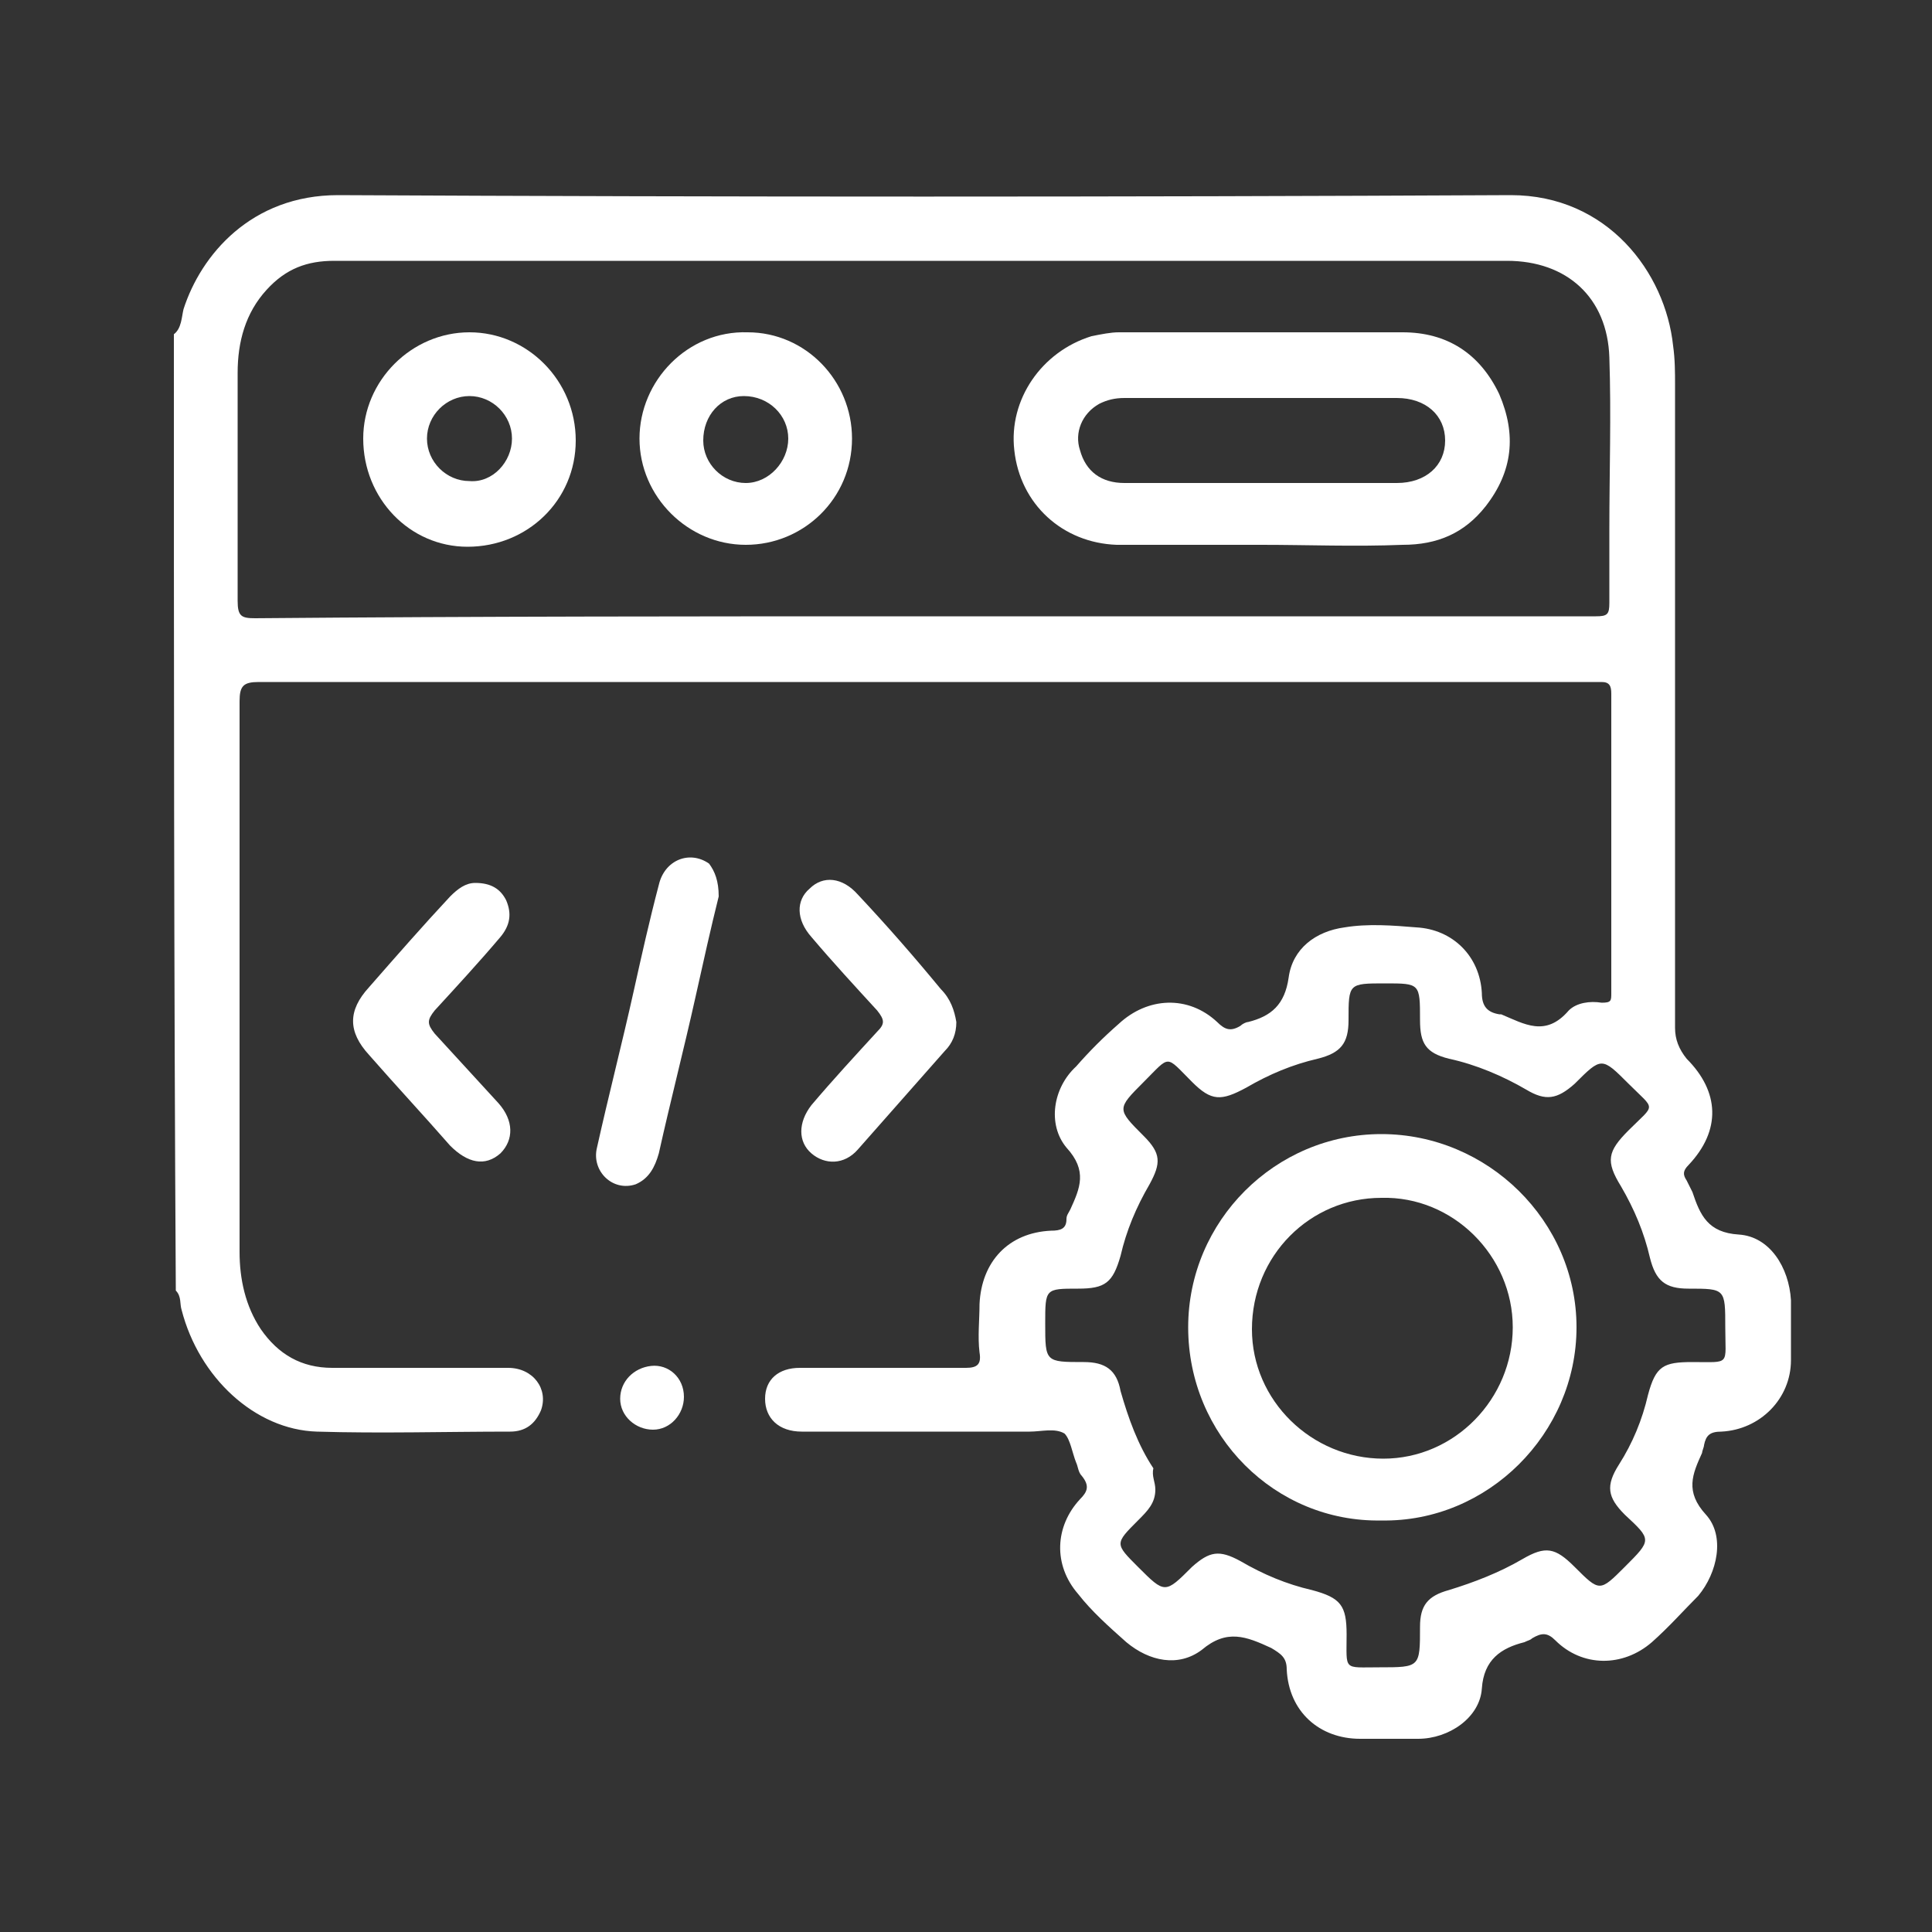
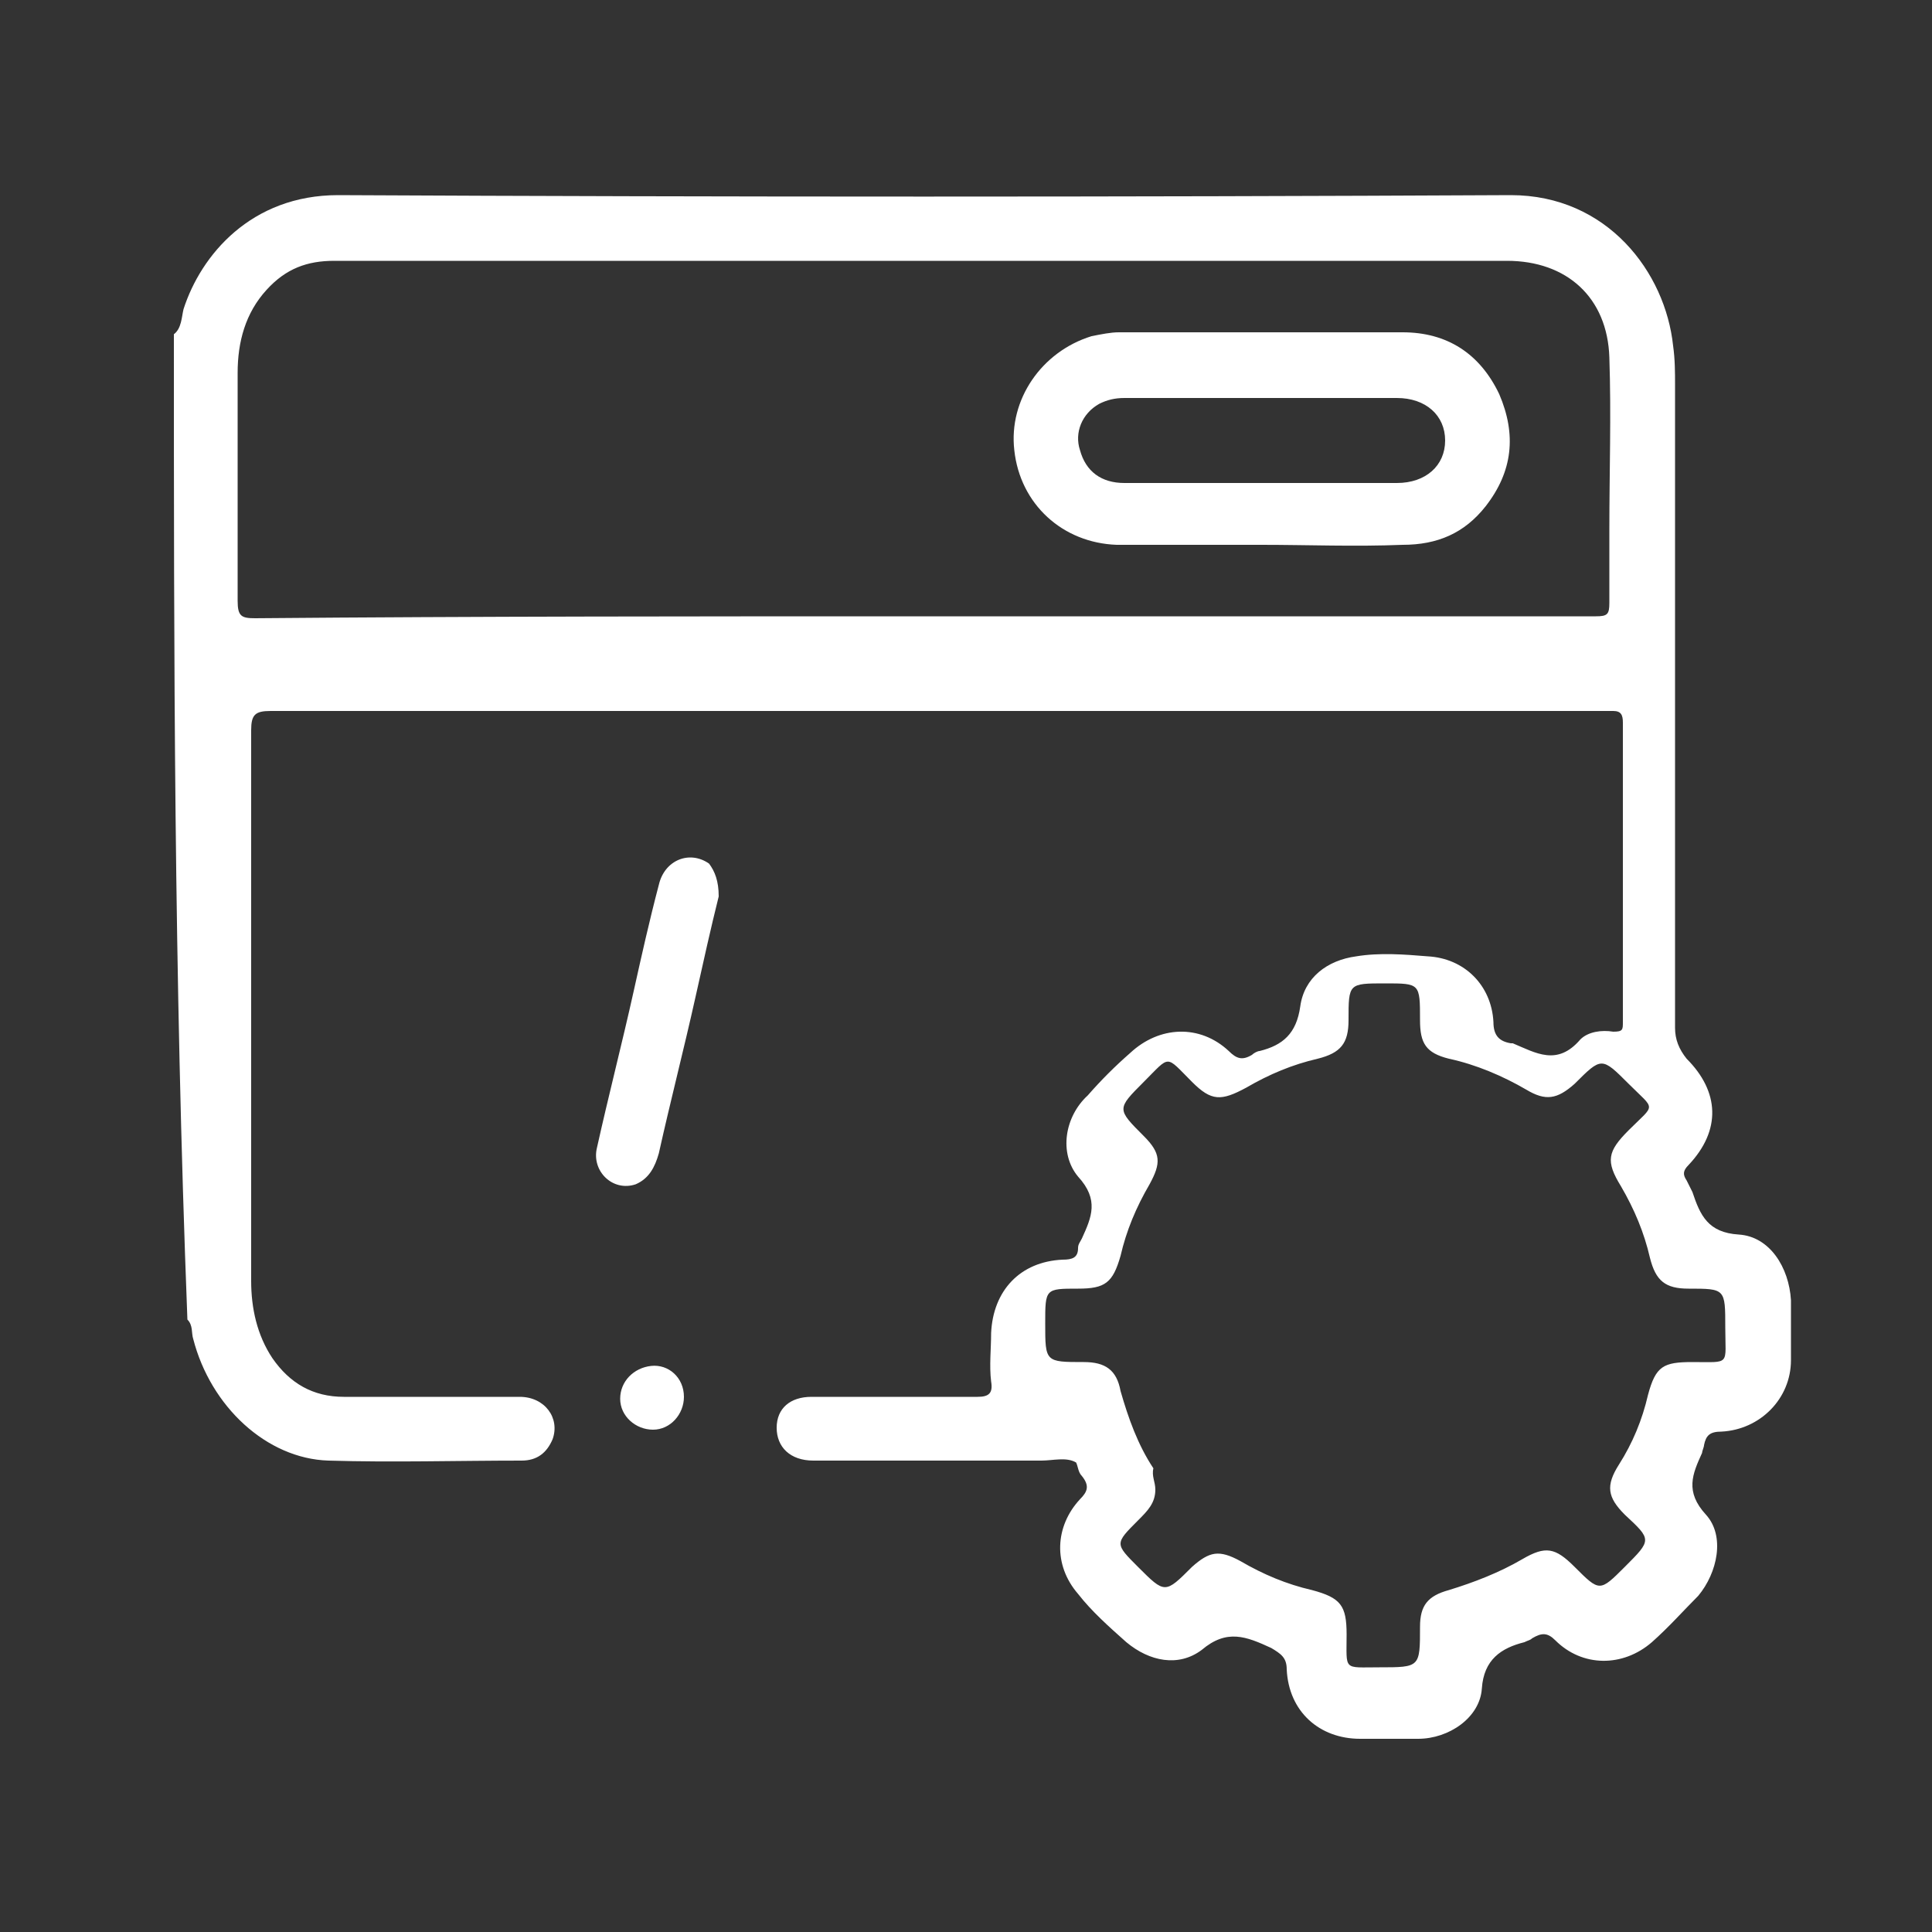
<svg xmlns="http://www.w3.org/2000/svg" version="1.1" id="Layer_1" x="0px" y="0px" viewBox="0 0 100 100" style="enable-background:new 0 0 100 100;" xml:space="preserve">
  <rect x="0" y="0" width="100" height="100" fill="#333333" stroke="none" />
  <style type="text/css">
	.st0{fill:#FFFFFF;}
</style>
  <g>
-     <path class="st0" d="M9,17.3C9.4,17,9.4,16.4,9.5,16c0.9-2.8,3.5-5.9,8-5.9c20.2,0.1,40.4,0.1,60.7,0c5,0,8,4,8.4,7.8   c0.1,0.7,0.1,1.4,0.1,2c0,11.1,0,22.2,0,33.3c0,0.6,0.2,1.1,0.6,1.6c1.7,1.7,1.8,3.7,0.1,5.5c-0.3,0.3-0.3,0.5-0.1,0.8   c0.1,0.2,0.2,0.4,0.3,0.6c0.4,1.2,0.8,2.1,2.4,2.2c1.6,0.1,2.6,1.7,2.7,3.4c0,1,0,2.1,0,3.1c0,2-1.6,3.6-3.6,3.7   c-0.6,0-0.8,0.2-0.9,0.7c0,0.1-0.1,0.3-0.1,0.4c-0.5,1.1-0.9,2,0.2,3.2c1,1.1,0.6,3-0.4,4.2c-0.8,0.8-1.5,1.6-2.4,2.4   c-1.5,1.3-3.6,1.3-5-0.1c-0.4-0.4-0.7-0.4-1.2-0.1c-0.1,0.1-0.2,0.1-0.4,0.2c-1.2,0.3-2.1,0.9-2.2,2.4c-0.1,1.5-1.7,2.6-3.3,2.6   c-1,0-2,0-3,0c-2.1,0-3.7-1.4-3.8-3.6c0-0.6-0.3-0.8-0.8-1.1c-1.3-0.6-2.3-1-3.6,0.1c-1.2,0.9-2.7,0.6-3.9-0.4   c-0.9-0.8-1.8-1.6-2.5-2.5c-1.3-1.5-1.2-3.5,0.1-4.9c0.4-0.4,0.5-0.7,0.1-1.2c-0.2-0.2-0.2-0.5-0.3-0.7c-0.2-0.5-0.3-1.2-0.6-1.5   c-0.5-0.3-1.2-0.1-1.8-0.1c-3.9,0-7.9,0-11.8,0c-1.2,0-1.9-0.7-1.9-1.7c0-1,0.7-1.6,1.8-1.6c2.9,0,5.8,0,8.6,0   c0.6,0,0.8-0.2,0.7-0.8c-0.1-0.8,0-1.7,0-2.5c0.1-2.2,1.5-3.7,3.7-3.8c0.5,0,0.8-0.1,0.8-0.6c0-0.2,0.1-0.3,0.2-0.5   c0.5-1.1,0.9-2-0.2-3.2c-1-1.2-0.7-3.1,0.5-4.2c0.7-0.8,1.4-1.5,2.2-2.2c1.5-1.4,3.6-1.5,5.1-0.1c0.4,0.4,0.7,0.5,1.2,0.2   c0.1-0.1,0.3-0.2,0.4-0.2c1.2-0.3,1.9-0.9,2.1-2.3c0.2-1.5,1.4-2.4,2.9-2.6c1.2-0.2,2.5-0.1,3.7,0c1.9,0.1,3.3,1.5,3.4,3.4   c0,0.7,0.3,1,0.9,1.1c0,0,0,0,0.1,0c1.2,0.5,2.3,1.2,3.5-0.2c0.4-0.4,1.1-0.5,1.7-0.4c0.5,0,0.5-0.1,0.5-0.5c0-5.2,0-10.3,0-15.5   c0-0.4-0.1-0.6-0.5-0.6c-0.1,0-0.3,0-0.4,0c-23,0-46,0-69.1,0c-0.8,0-1,0.2-1,1c0,9.5,0,19,0,28.5c0,1.4,0.3,2.8,1.1,4   c0.9,1.3,2.1,2,3.7,2c3,0,6.1,0,9.1,0c1.3,0,2.1,1.1,1.7,2.2c-0.3,0.7-0.8,1.1-1.6,1.1c-3.3,0-6.7,0.1-10,0c-3.2-0.1-6.1-2.8-7-6.3   c-0.1-0.3,0-0.7-0.3-1C9,50.2,9,33.7,9,17.3z M47.9,31.9c6.5,0,12.9,0,19.4,0c5.1,0,10.2,0,15.3,0c0.6,0,0.7-0.1,0.7-0.7   c0-1.3,0-2.6,0-3.8c0-3,0.1-5.9,0-8.9c-0.1-3.1-2.2-5-5.3-5c-6.6,0-13.1,0-19.7,0c-13.7,0-27.3,0-41,0c-1.4,0-2.5,0.4-3.5,1.5   c-1.1,1.2-1.5,2.7-1.5,4.3c0,3.9,0,7.9,0,11.8c0,0.8,0.2,0.9,0.9,0.9C24.8,31.9,36.3,31.9,47.9,31.9z M59.8,77.1   c0,0.7-0.4,1.1-0.9,1.6c-1.2,1.2-1.2,1.2,0,2.4c1.4,1.4,1.4,1.4,2.8,0c0.9-0.8,1.4-0.9,2.5-0.3c1.2,0.7,2.4,1.2,3.7,1.5   c1.5,0.4,1.8,0.8,1.8,2.3c0,1.9-0.2,1.7,1.7,1.7c2.1,0,2.1,0,2.1-2.1c0-1.1,0.4-1.6,1.5-1.9c1.3-0.4,2.6-0.9,3.8-1.6   c1.2-0.7,1.7-0.6,2.7,0.4c1.3,1.3,1.3,1.3,2.6,0c1.4-1.4,1.4-1.4,0-2.7c-0.9-0.9-1-1.5-0.3-2.6c0.7-1.1,1.2-2.3,1.5-3.6   c0.4-1.5,0.8-1.7,2.3-1.7c2,0,1.7,0.2,1.7-1.8c0-2,0-2-1.9-2c-1.2,0-1.7-0.4-2-1.6c-0.3-1.3-0.8-2.5-1.5-3.7   c-0.8-1.3-0.7-1.8,0.4-2.9c1.4-1.4,1.4-1,0-2.4c-1.4-1.4-1.4-1.4-2.8,0c-0.9,0.8-1.5,0.9-2.5,0.3c-1.2-0.7-2.6-1.3-4-1.6   c-1.2-0.3-1.5-0.8-1.5-2c0-1.9,0-1.9-1.8-1.9c-1.9,0-1.9,0-1.9,1.9c0,1.2-0.4,1.7-1.6,2c-1.3,0.3-2.5,0.8-3.7,1.5   c-1.3,0.7-1.8,0.7-2.8-0.3c-1.4-1.4-1.1-1.4-2.5,0c-1.4,1.4-1.4,1.4,0,2.8c0.9,0.9,0.9,1.4,0.3,2.5c-0.7,1.2-1.2,2.4-1.5,3.7   c-0.4,1.4-0.8,1.7-2.2,1.7c-1.7,0-1.7,0-1.7,1.8c0,2,0,2,2,2c1.1,0,1.7,0.4,1.9,1.5c0.4,1.4,0.9,2.8,1.7,4   C59.6,76.4,59.8,76.7,59.8,77.1z" />
-     <path class="st0" d="M49.5,52.9c0,0.6-0.2,1.1-0.6,1.5c-1.5,1.7-3,3.4-4.5,5.1c-0.7,0.8-1.7,0.8-2.4,0.2c-0.7-0.6-0.7-1.6,0-2.5   c1.1-1.3,2.3-2.6,3.4-3.8c0.4-0.4,0.4-0.6,0-1.1c-1.1-1.2-2.3-2.5-3.4-3.8c-0.8-0.9-0.8-1.9-0.1-2.5c0.7-0.7,1.7-0.6,2.5,0.3   c1.5,1.6,2.9,3.2,4.3,4.9C49.2,51.7,49.4,52.3,49.5,52.9z" />
-     <path class="st0" d="M24.6,45.7c0.8,0,1.3,0.3,1.6,0.9c0.3,0.7,0.2,1.3-0.3,1.9c-1.1,1.3-2.3,2.6-3.4,3.8c-0.4,0.5-0.4,0.7,0,1.2   c1.1,1.2,2.2,2.4,3.3,3.6c0.8,0.9,0.8,1.9,0.1,2.6c-0.8,0.7-1.7,0.5-2.6-0.4c-1.4-1.6-2.8-3.1-4.2-4.7c-1.1-1.2-1.1-2.3,0-3.5   c1.4-1.6,2.8-3.2,4.2-4.7C23.7,46,24.1,45.7,24.6,45.7z" />
+     <path class="st0" d="M9,17.3C9.4,17,9.4,16.4,9.5,16c0.9-2.8,3.5-5.9,8-5.9c20.2,0.1,40.4,0.1,60.7,0c5,0,8,4,8.4,7.8   c0.1,0.7,0.1,1.4,0.1,2c0,11.1,0,22.2,0,33.3c0,0.6,0.2,1.1,0.6,1.6c1.7,1.7,1.8,3.7,0.1,5.5c-0.3,0.3-0.3,0.5-0.1,0.8   c0.1,0.2,0.2,0.4,0.3,0.6c0.4,1.2,0.8,2.1,2.4,2.2c1.6,0.1,2.6,1.7,2.7,3.4c0,1,0,2.1,0,3.1c0,2-1.6,3.6-3.6,3.7   c-0.6,0-0.8,0.2-0.9,0.7c0,0.1-0.1,0.3-0.1,0.4c-0.5,1.1-0.9,2,0.2,3.2c1,1.1,0.6,3-0.4,4.2c-0.8,0.8-1.5,1.6-2.4,2.4   c-1.5,1.3-3.6,1.3-5-0.1c-0.4-0.4-0.7-0.4-1.2-0.1c-0.1,0.1-0.2,0.1-0.4,0.2c-1.2,0.3-2.1,0.9-2.2,2.4c-0.1,1.5-1.7,2.6-3.3,2.6   c-1,0-2,0-3,0c-2.1,0-3.7-1.4-3.8-3.6c0-0.6-0.3-0.8-0.8-1.1c-1.3-0.6-2.3-1-3.6,0.1c-1.2,0.9-2.7,0.6-3.9-0.4   c-0.9-0.8-1.8-1.6-2.5-2.5c-1.3-1.5-1.2-3.5,0.1-4.9c0.4-0.4,0.5-0.7,0.1-1.2c-0.2-0.2-0.2-0.5-0.3-0.7c-0.5-0.3-1.2-0.1-1.8-0.1c-3.9,0-7.9,0-11.8,0c-1.2,0-1.9-0.7-1.9-1.7c0-1,0.7-1.6,1.8-1.6c2.9,0,5.8,0,8.6,0   c0.6,0,0.8-0.2,0.7-0.8c-0.1-0.8,0-1.7,0-2.5c0.1-2.2,1.5-3.7,3.7-3.8c0.5,0,0.8-0.1,0.8-0.6c0-0.2,0.1-0.3,0.2-0.5   c0.5-1.1,0.9-2-0.2-3.2c-1-1.2-0.7-3.1,0.5-4.2c0.7-0.8,1.4-1.5,2.2-2.2c1.5-1.4,3.6-1.5,5.1-0.1c0.4,0.4,0.7,0.5,1.2,0.2   c0.1-0.1,0.3-0.2,0.4-0.2c1.2-0.3,1.9-0.9,2.1-2.3c0.2-1.5,1.4-2.4,2.9-2.6c1.2-0.2,2.5-0.1,3.7,0c1.9,0.1,3.3,1.5,3.4,3.4   c0,0.7,0.3,1,0.9,1.1c0,0,0,0,0.1,0c1.2,0.5,2.3,1.2,3.5-0.2c0.4-0.4,1.1-0.5,1.7-0.4c0.5,0,0.5-0.1,0.5-0.5c0-5.2,0-10.3,0-15.5   c0-0.4-0.1-0.6-0.5-0.6c-0.1,0-0.3,0-0.4,0c-23,0-46,0-69.1,0c-0.8,0-1,0.2-1,1c0,9.5,0,19,0,28.5c0,1.4,0.3,2.8,1.1,4   c0.9,1.3,2.1,2,3.7,2c3,0,6.1,0,9.1,0c1.3,0,2.1,1.1,1.7,2.2c-0.3,0.7-0.8,1.1-1.6,1.1c-3.3,0-6.7,0.1-10,0c-3.2-0.1-6.1-2.8-7-6.3   c-0.1-0.3,0-0.7-0.3-1C9,50.2,9,33.7,9,17.3z M47.9,31.9c6.5,0,12.9,0,19.4,0c5.1,0,10.2,0,15.3,0c0.6,0,0.7-0.1,0.7-0.7   c0-1.3,0-2.6,0-3.8c0-3,0.1-5.9,0-8.9c-0.1-3.1-2.2-5-5.3-5c-6.6,0-13.1,0-19.7,0c-13.7,0-27.3,0-41,0c-1.4,0-2.5,0.4-3.5,1.5   c-1.1,1.2-1.5,2.7-1.5,4.3c0,3.9,0,7.9,0,11.8c0,0.8,0.2,0.9,0.9,0.9C24.8,31.9,36.3,31.9,47.9,31.9z M59.8,77.1   c0,0.7-0.4,1.1-0.9,1.6c-1.2,1.2-1.2,1.2,0,2.4c1.4,1.4,1.4,1.4,2.8,0c0.9-0.8,1.4-0.9,2.5-0.3c1.2,0.7,2.4,1.2,3.7,1.5   c1.5,0.4,1.8,0.8,1.8,2.3c0,1.9-0.2,1.7,1.7,1.7c2.1,0,2.1,0,2.1-2.1c0-1.1,0.4-1.6,1.5-1.9c1.3-0.4,2.6-0.9,3.8-1.6   c1.2-0.7,1.7-0.6,2.7,0.4c1.3,1.3,1.3,1.3,2.6,0c1.4-1.4,1.4-1.4,0-2.7c-0.9-0.9-1-1.5-0.3-2.6c0.7-1.1,1.2-2.3,1.5-3.6   c0.4-1.5,0.8-1.7,2.3-1.7c2,0,1.7,0.2,1.7-1.8c0-2,0-2-1.9-2c-1.2,0-1.7-0.4-2-1.6c-0.3-1.3-0.8-2.5-1.5-3.7   c-0.8-1.3-0.7-1.8,0.4-2.9c1.4-1.4,1.4-1,0-2.4c-1.4-1.4-1.4-1.4-2.8,0c-0.9,0.8-1.5,0.9-2.5,0.3c-1.2-0.7-2.6-1.3-4-1.6   c-1.2-0.3-1.5-0.8-1.5-2c0-1.9,0-1.9-1.8-1.9c-1.9,0-1.9,0-1.9,1.9c0,1.2-0.4,1.7-1.6,2c-1.3,0.3-2.5,0.8-3.7,1.5   c-1.3,0.7-1.8,0.7-2.8-0.3c-1.4-1.4-1.1-1.4-2.5,0c-1.4,1.4-1.4,1.4,0,2.8c0.9,0.9,0.9,1.4,0.3,2.5c-0.7,1.2-1.2,2.4-1.5,3.7   c-0.4,1.4-0.8,1.7-2.2,1.7c-1.7,0-1.7,0-1.7,1.8c0,2,0,2,2,2c1.1,0,1.7,0.4,1.9,1.5c0.4,1.4,0.9,2.8,1.7,4   C59.6,76.4,59.8,76.7,59.8,77.1z" />
    <path class="st0" d="M37.2,46.4c-0.4,1.6-0.8,3.4-1.2,5.2c-0.6,2.7-1.3,5.4-1.9,8.1c-0.2,0.7-0.5,1.3-1.2,1.6   c-1.2,0.4-2.3-0.7-2-1.9c0.6-2.7,1.3-5.4,1.9-8.1c0.4-1.8,0.8-3.6,1.3-5.5c0.3-1.3,1.6-1.8,2.6-1.1C37,45.1,37.2,45.6,37.2,46.4z" />
    <path class="st0" d="M35.4,72.3c0,0.9-0.7,1.7-1.6,1.7c-0.9,0-1.7-0.7-1.7-1.6c0-0.9,0.7-1.6,1.6-1.7   C34.6,70.6,35.4,71.3,35.4,72.3z" />
    <path class="st0" d="M65.3,28.2c-2.5,0-5,0-7.5,0c-2.8-0.1-5-2.1-5.3-4.9c-0.3-2.6,1.4-5.1,4-5.9c0.5-0.1,1-0.2,1.4-0.2   c4.9,0,9.8,0,14.7,0c2.3,0,4,1.1,5,3.2c0.9,2.1,0.7,4-0.7,5.8c-1.1,1.4-2.5,2-4.3,2C70.1,28.3,67.7,28.2,65.3,28.2   C65.3,28.2,65.3,28.2,65.3,28.2z M65.2,25c2.4,0,4.7,0,7.1,0c1.5,0,2.5-0.9,2.5-2.2c0-1.3-1-2.2-2.5-2.2c-4.7,0-9.4,0-14.1,0   c-0.5,0-0.9,0.1-1.3,0.3c-0.9,0.5-1.3,1.5-1,2.4c0.3,1.1,1.1,1.7,2.3,1.7C60.5,25,62.8,25,65.2,25z" />
-     <path class="st0" d="M29.8,22.8c0,3.1-2.5,5.5-5.6,5.5c-3,0-5.4-2.5-5.4-5.6c0-3,2.5-5.5,5.5-5.5C27.3,17.2,29.8,19.7,29.8,22.8z    M26.5,22.7c0-1.2-1-2.2-2.2-2.2c-1.2,0-2.2,1-2.2,2.2c0,1.2,1,2.2,2.2,2.2C25.5,25,26.5,23.9,26.5,22.7z" />
-     <path class="st0" d="M44.1,22.7c0,3.1-2.5,5.5-5.5,5.5c-3,0-5.5-2.5-5.5-5.5c0-3,2.5-5.6,5.6-5.5C41.7,17.2,44.1,19.7,44.1,22.7z    M36.4,22.8c0,1.2,1,2.2,2.2,2.2c1.2,0,2.2-1.1,2.2-2.3c0-1.2-1-2.2-2.3-2.2C37.3,20.5,36.4,21.5,36.4,22.8z" />
-     <path class="st0" d="M61.5,68.7c0-5.5,4.5-10,10-10c5.5,0,10.1,4.5,10.1,10c0,5.5-4.6,10.1-10.1,10C66,78.8,61.5,74.3,61.5,68.7z    M64.8,68.8c0,3.7,3.1,6.7,6.8,6.7c3.7,0,6.7-3.1,6.7-6.8c0-3.7-3.1-6.8-6.8-6.7C67.8,62,64.8,65,64.8,68.8z" />
  </g>
</svg>